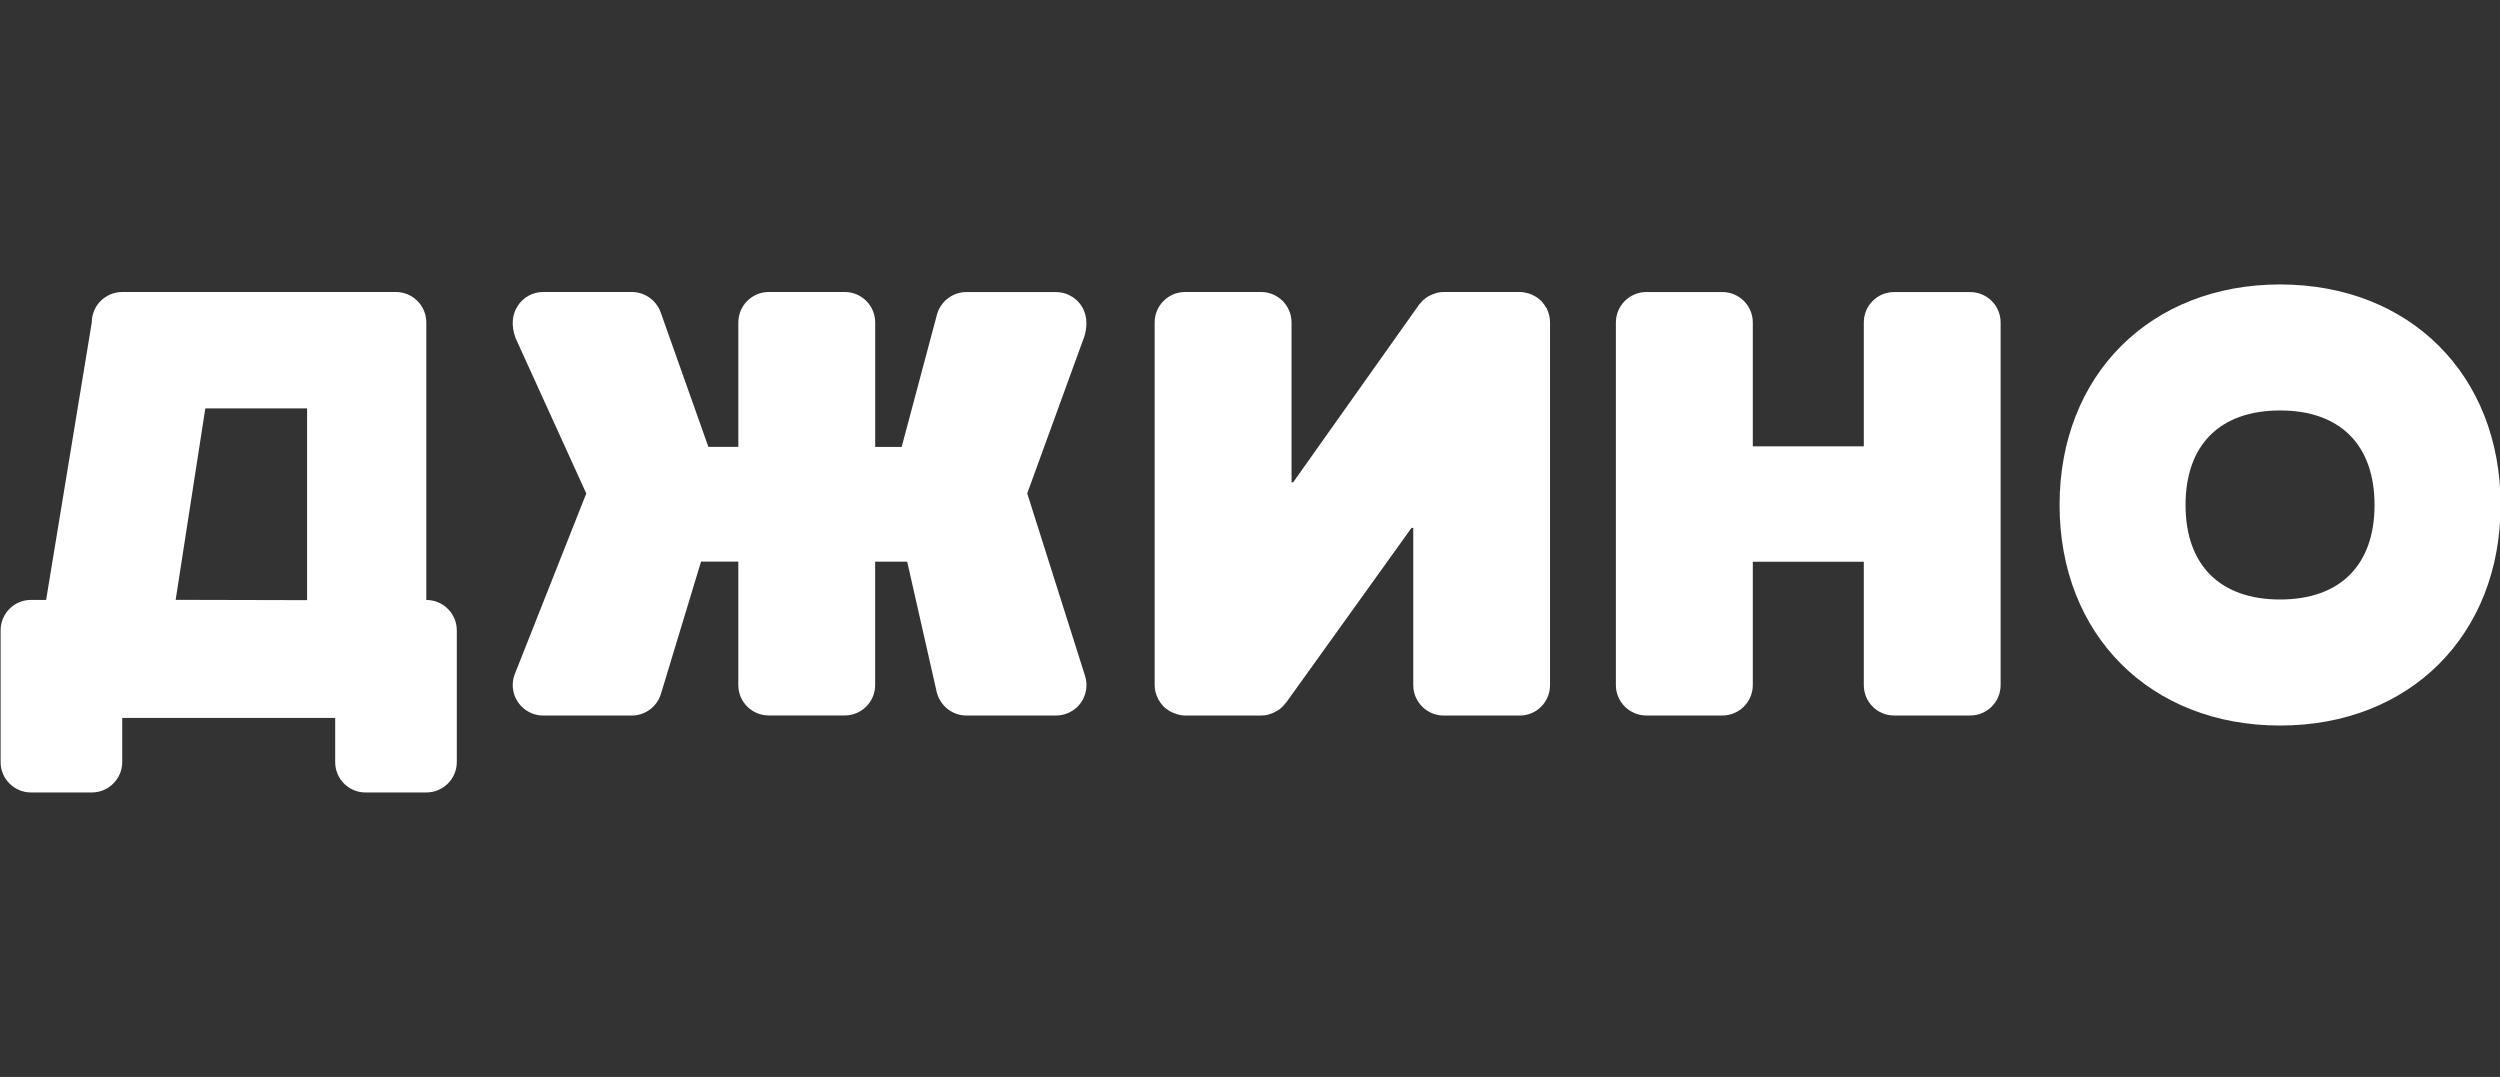
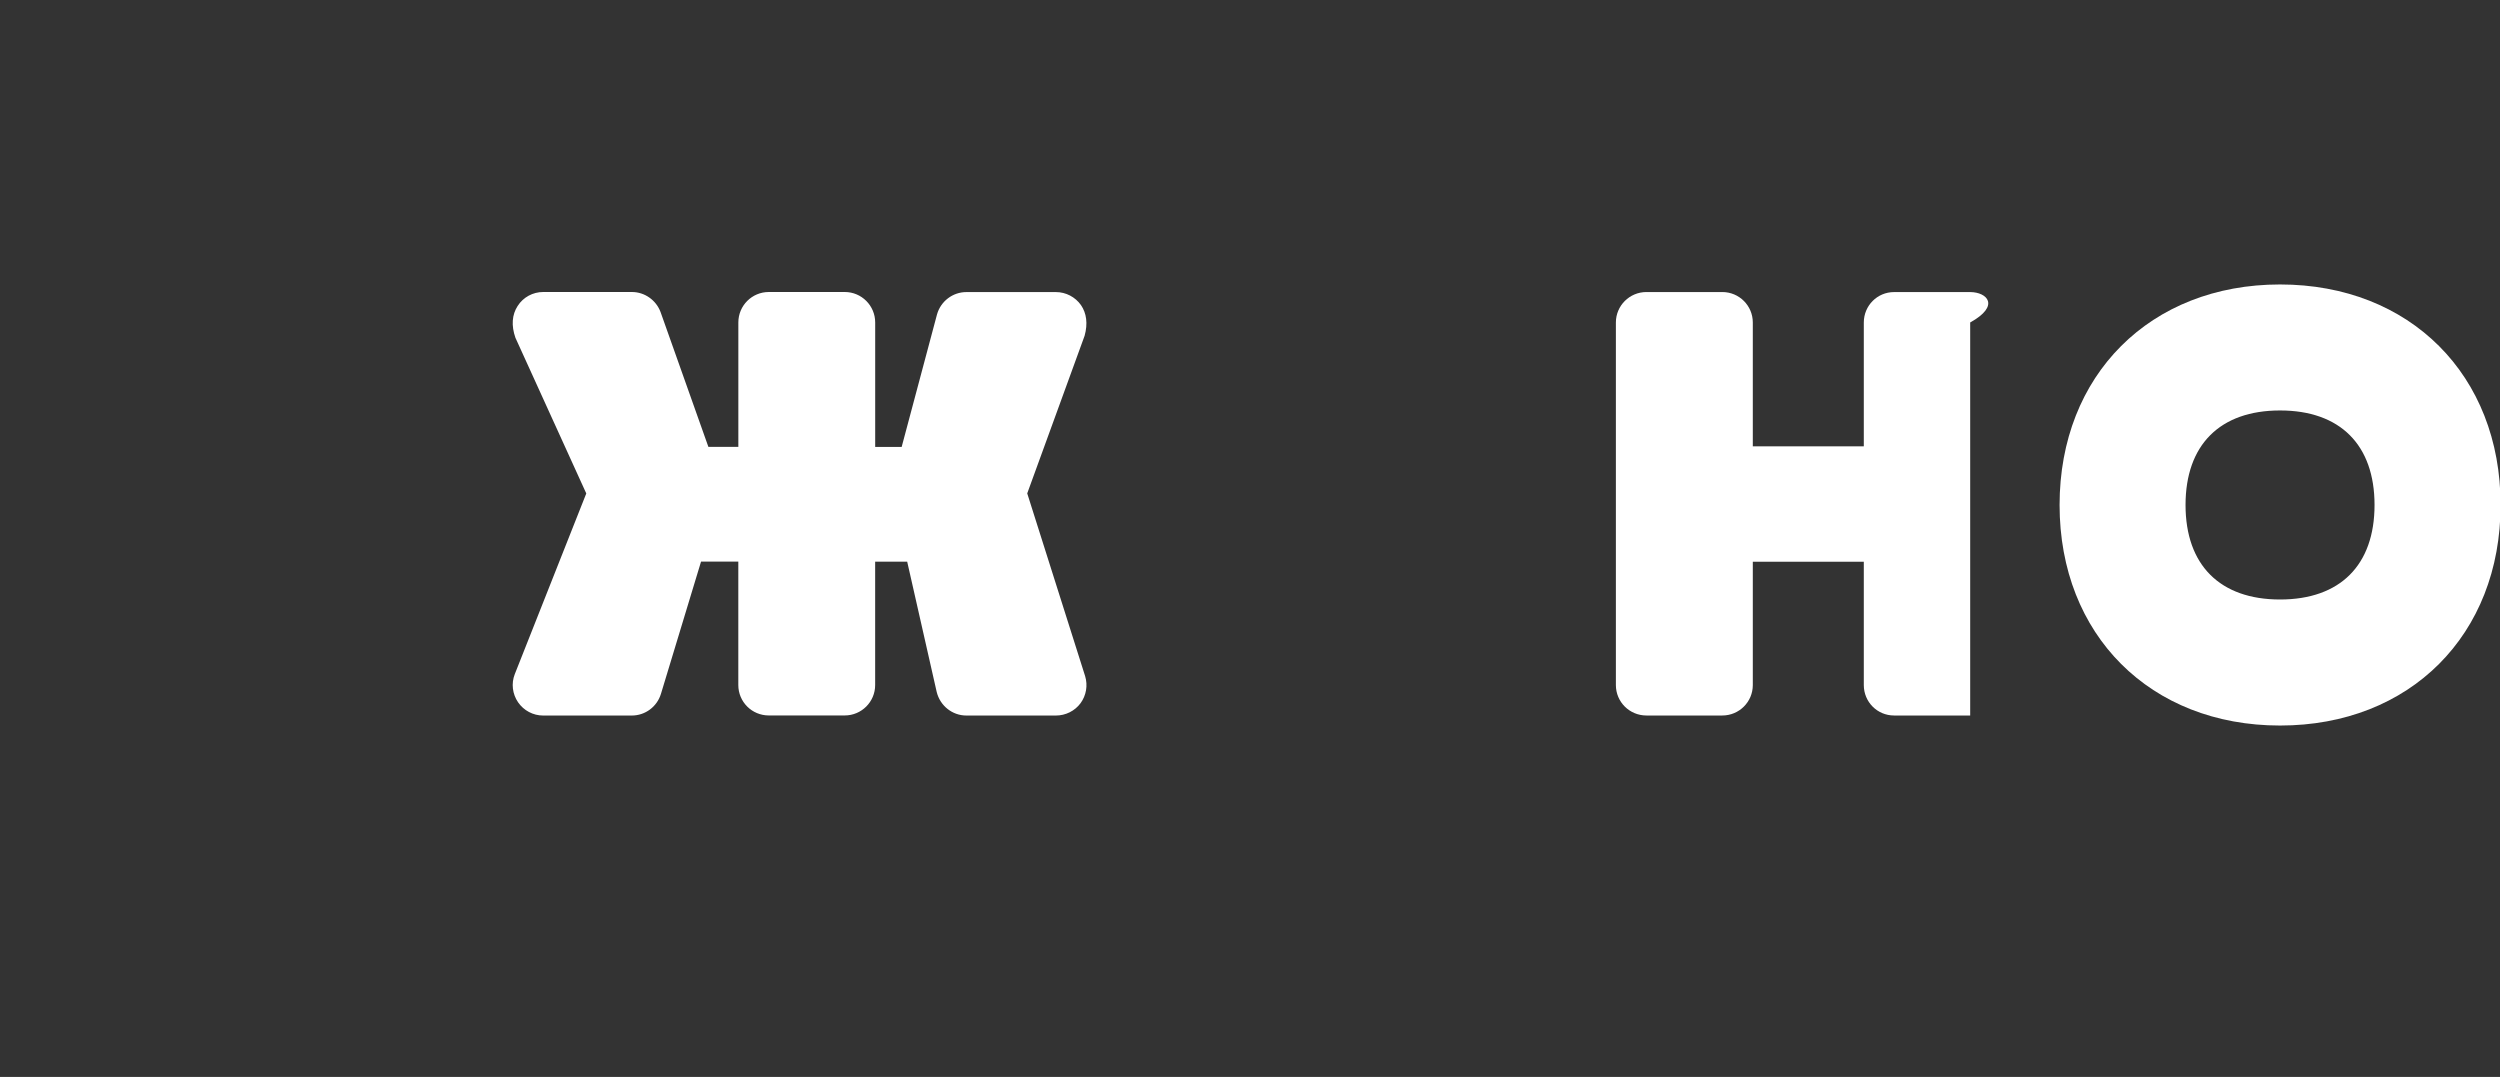
<svg xmlns="http://www.w3.org/2000/svg" version="1.1" id="Layer_1" x="0px" y="0px" width="65px" height="28px" viewBox="0 0 65 28" enable-background="new 0 0 65 28" xml:space="preserve">
  <rect x="0" y="0" width="65" height="28" fill="#333333" stroke="none" />
  <g id="Layer_1_1_">
    <g>
      <path fill="#FFFFFF" d="M26.708,12.828L28.2,8.729c0.087-0.315,0.05-0.587-0.095-0.797c-0.148-0.21-0.392-0.338-0.651-0.338    h-2.329c-0.354,0-0.667,0.239-0.763,0.582l-0.919,3.445h-0.688V8.384c0-0.437-0.354-0.792-0.791-0.792h-1.975    c-0.438,0-0.792,0.354-0.792,0.792v3.235h-0.779l-1.244-3.507c-0.116-0.309-0.412-0.52-0.746-0.52h-2.305    c-0.268,0-0.52,0.136-0.664,0.363c-0.148,0.227-0.169,0.511-0.058,0.827l1.842,4.048l-1.859,4.698    c-0.095,0.242-0.062,0.516,0.086,0.732c0.148,0.215,0.392,0.344,0.651,0.344h2.305c0.35,0,0.655-0.228,0.758-0.562l1.043-3.44    h0.969v3.209c0,0.438,0.354,0.791,0.792,0.791h1.975c0.437,0,0.791-0.354,0.791-0.791v-3.207h0.833l0.767,3.387    c0.087,0.357,0.404,0.613,0.771,0.613h2.329c0.252,0,0.491-0.119,0.64-0.32c0.148-0.202,0.193-0.463,0.119-0.705L26.708,12.828z" />
-       <path fill="#FFFFFF" d="M40.217,8.021c-0.004-0.008-0.012-0.017-0.018-0.024c-0.023-0.045-0.057-0.091-0.094-0.132    c-0.008-0.008-0.013-0.021-0.021-0.029c-0.045-0.045-0.094-0.083-0.148-0.119c-0.012-0.008-0.022-0.013-0.037-0.021    c-0.045-0.024-0.09-0.045-0.139-0.062c-0.018-0.004-0.033-0.008-0.051-0.013c-0.061-0.016-0.127-0.029-0.193-0.029h-1.979    c-0.062,0-0.119,0.008-0.178,0.021c-0.017,0.004-0.029,0.013-0.045,0.017c-0.041,0.013-0.078,0.025-0.115,0.045    c-0.021,0.008-0.037,0.017-0.055,0.025c-0.031,0.021-0.064,0.041-0.095,0.066C37.031,7.779,37.017,7.791,37,7.804    c-0.028,0.033-0.062,0.066-0.088,0.099c-0.009,0.008-0.017,0.017-0.021,0.025l-3.27,4.613H33.58V8.384    c0-0.437-0.355-0.792-0.792-0.792h-1.975c-0.438,0-0.792,0.354-0.792,0.792v9.427c0,0.123,0.029,0.238,0.083,0.342    c0,0.009,0,0.013,0.004,0.021c0.004,0.008,0.013,0.018,0.017,0.021c0.028,0.05,0.058,0.095,0.095,0.136    c0.008,0.009,0.017,0.017,0.024,0.028c0.042,0.046,0.091,0.082,0.145,0.115c0.013,0.014,0.024,0.018,0.041,0.024    c0.041,0.024,0.091,0.046,0.141,0.058c0.017,0.01,0.028,0.014,0.045,0.018c0.068,0.017,0.13,0.03,0.2,0.03h1.975    c0.062,0,0.119-0.01,0.177-0.021c0.017-0.005,0.033-0.014,0.05-0.018c0.037-0.013,0.078-0.024,0.115-0.045    c0.016-0.008,0.033-0.018,0.049-0.028c0.033-0.017,0.066-0.037,0.101-0.062c0.012-0.013,0.028-0.024,0.045-0.041    c0.032-0.029,0.062-0.062,0.086-0.096c0.01-0.012,0.019-0.018,0.024-0.023l3.262-4.546h0.045v4.087    c0,0.438,0.354,0.793,0.791,0.793h1.979c0.438,0,0.786-0.354,0.786-0.793V8.384c0-0.124-0.028-0.239-0.077-0.342    C40.221,8.035,40.221,8.026,40.217,8.021z" />
-       <path fill="#FFFFFF" d="M51.225,7.594h-1.979c-0.438,0-0.787,0.354-0.787,0.792v3.219h-2.886v-3.22    c0-0.437-0.354-0.792-0.793-0.792h-1.973c-0.438,0-0.794,0.354-0.794,0.792v9.427c0,0.438,0.355,0.791,0.794,0.791h1.973    c0.438,0,0.793-0.354,0.793-0.791v-3.207h2.886v3.207c0,0.438,0.35,0.791,0.787,0.791h1.979c0.438,0,0.791-0.354,0.791-0.791    V8.384C52.016,7.947,51.662,7.594,51.225,7.594z" />
-       <path fill="#FFFFFF" d="M11.084,15.599V8.384c0-0.437-0.354-0.792-0.792-0.792H3.178c-0.437,0-0.792,0.354-0.792,0.792    l-1.187,7.214H0.803c-0.433,0-0.787,0.354-0.787,0.791v3.424c0,0.437,0.354,0.791,0.787,0.791h1.583    c0.438,0,0.792-0.354,0.792-0.791v-1.146h5.537v1.146c0,0.437,0.35,0.791,0.787,0.791h1.583c0.437,0,0.792-0.354,0.792-0.791    v-3.424C11.876,15.952,11.521,15.599,11.084,15.599z M7.984,15.604l-3.417-0.008l0.771-4.977h2.646    C7.984,10.619,7.984,15.604,7.984,15.604z" />
+       <path fill="#FFFFFF" d="M51.225,7.594h-1.979c-0.438,0-0.787,0.354-0.787,0.792v3.219h-2.886v-3.22    c0-0.437-0.354-0.792-0.793-0.792h-1.973c-0.438,0-0.794,0.354-0.794,0.792v9.427c0,0.438,0.355,0.791,0.794,0.791h1.973    c0.438,0,0.793-0.354,0.793-0.791v-3.207h2.886v3.207c0,0.438,0.35,0.791,0.787,0.791h1.979V8.384C52.016,7.947,51.662,7.594,51.225,7.594z" />
      <path fill="#FFFFFF" d="M59.281,7.396c-3.375,0-5.732,2.358-5.732,5.734c0,3.375,2.357,5.734,5.732,5.734    c3.377,0,5.734-2.356,5.734-5.734C65.016,9.753,62.658,7.396,59.281,7.396z M59.281,15.587c-1.562,0-2.457-0.896-2.457-2.458    s0.895-2.457,2.457-2.457s2.457,0.895,2.457,2.457C61.738,14.693,60.844,15.587,59.281,15.587z" />
    </g>
  </g>
</svg>